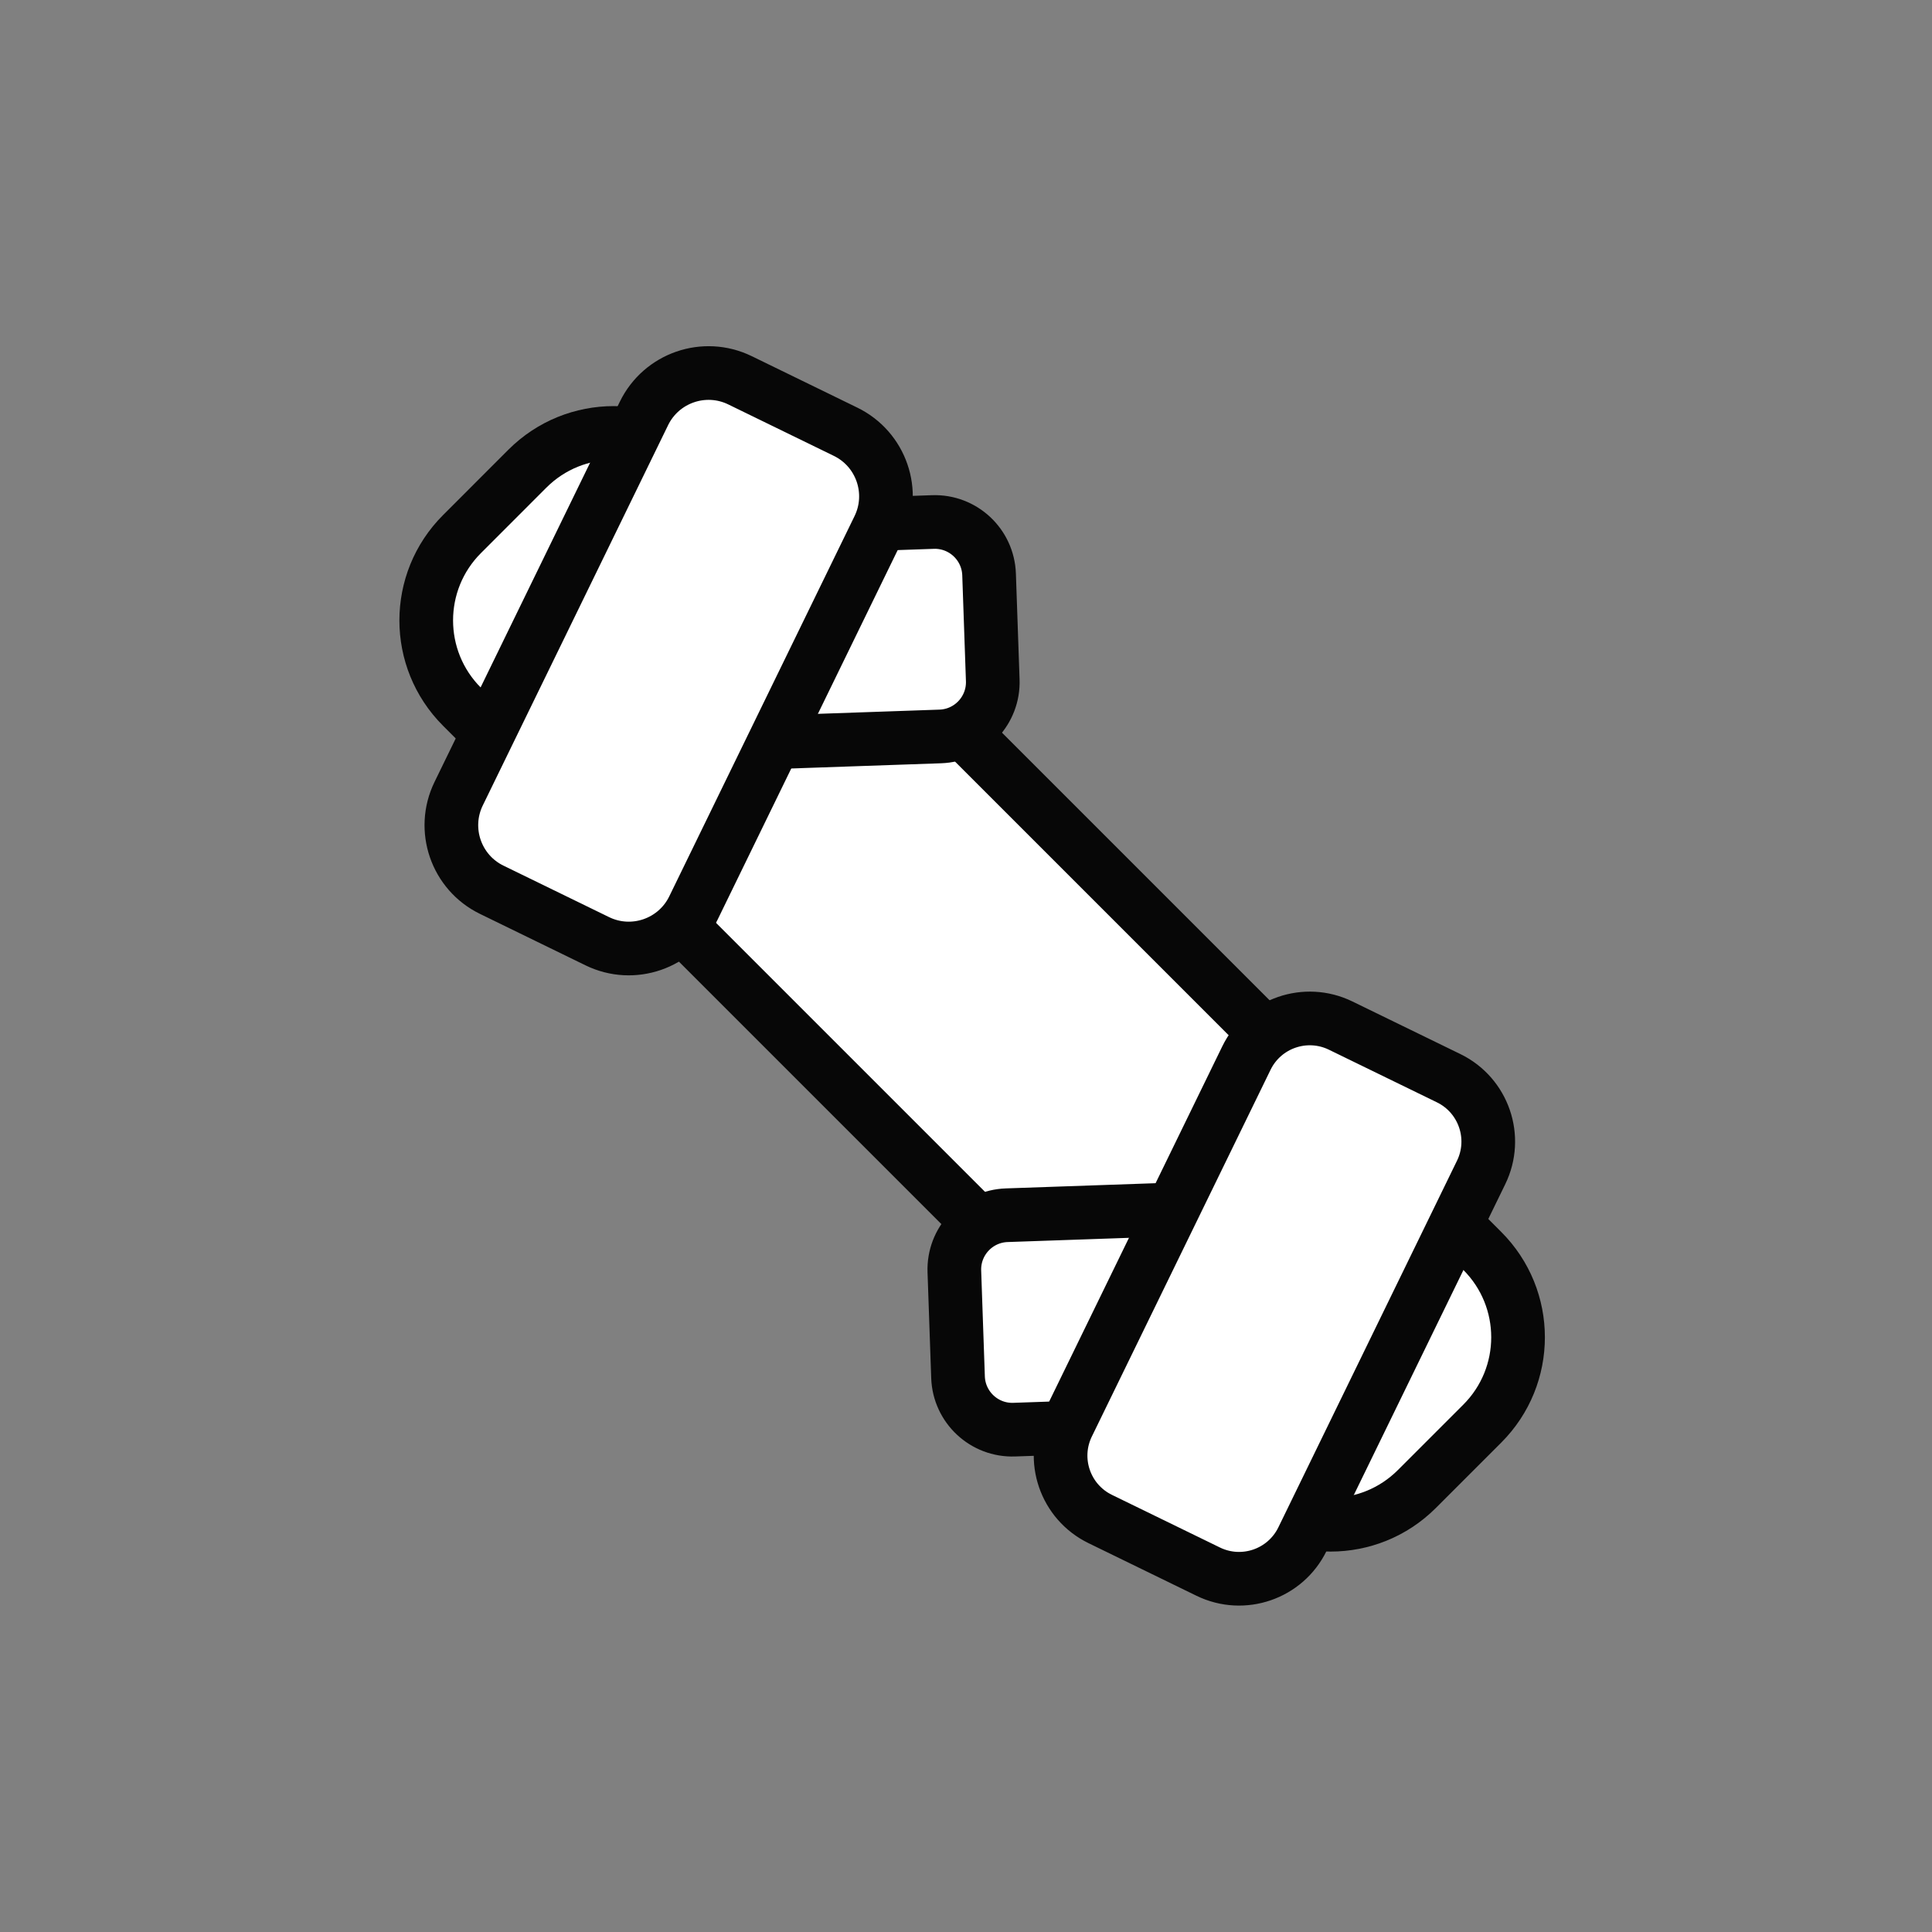
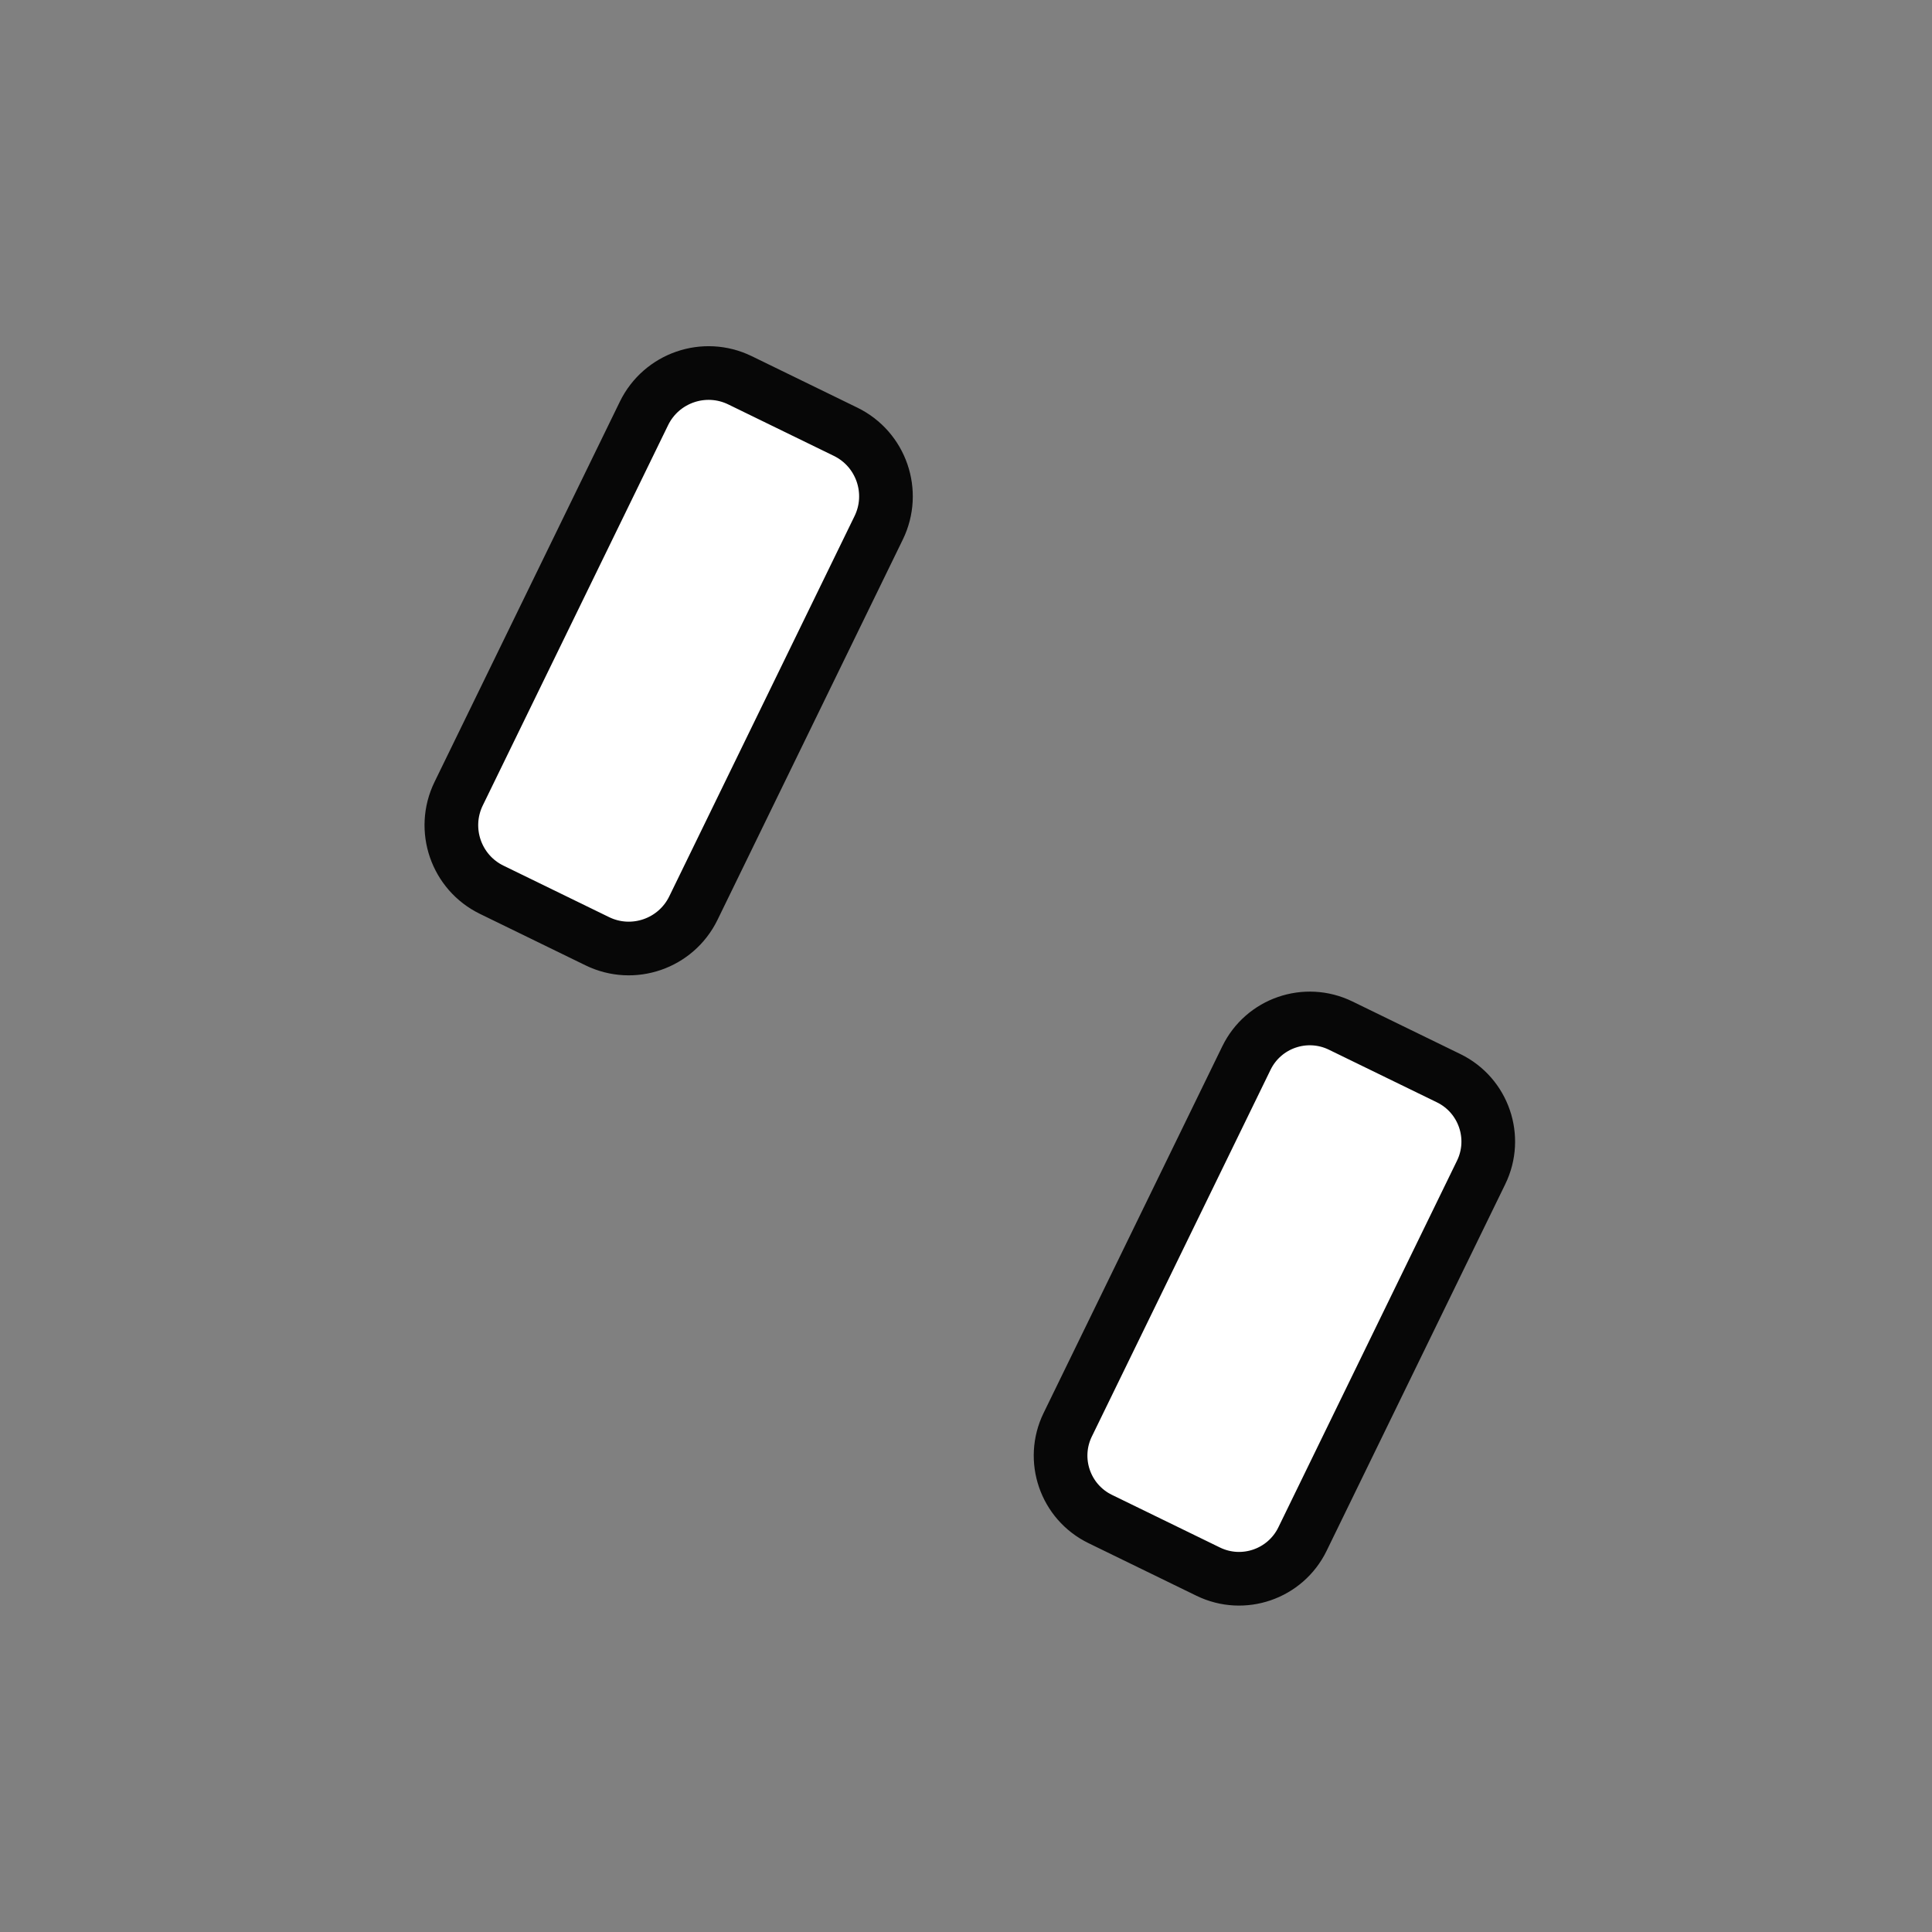
<svg xmlns="http://www.w3.org/2000/svg" width="72" height="72" viewBox="0 0 72 72" fill="none">
  <rect x="0" y="0" width="72" height="72" fill="#808080" stroke="none" />
-   <path d="M55.24 46.618L26.09 17.467C24.312 15.69 21.431 15.69 19.653 17.467L17.218 19.903C15.44 21.68 15.44 24.562 17.218 26.34L46.368 55.49C48.145 57.267 51.027 57.267 52.804 55.49L55.24 53.054C57.018 51.277 57.018 48.395 55.24 46.618Z" fill="white" stroke="#070707" stroke-width="2" stroke-linecap="round" stroke-linejoin="round" />
-   <path d="M36.997 25.352L36.86 21.407C36.821 20.29 35.884 19.415 34.767 19.454L25.619 19.772C24.502 19.811 23.628 20.748 23.667 21.865L23.804 25.811C23.843 26.928 24.78 27.802 25.897 27.763L35.044 27.445C36.161 27.407 37.036 26.469 36.997 25.352Z" fill="white" stroke="#070707" stroke-width="2" stroke-linecap="round" stroke-linejoin="round" />
  <path d="M31.512 16.09L27.579 14.173C26.25 13.525 24.647 14.078 23.999 15.407L17.092 29.58C16.445 30.91 16.997 32.513 18.327 33.16L22.26 35.077C23.589 35.725 25.192 35.172 25.84 33.843L32.746 19.67C33.394 18.341 32.842 16.738 31.512 16.09Z" fill="white" stroke="#070707" stroke-width="2" stroke-linecap="round" stroke-linejoin="round" />
-   <path d="M35.566 47.381L35.703 51.326C35.742 52.443 36.679 53.318 37.796 53.279L46.944 52.961C48.061 52.922 48.935 51.985 48.896 50.868L48.759 46.922C48.72 45.805 47.783 44.931 46.666 44.97L37.519 45.288C36.401 45.326 35.527 46.264 35.566 47.381Z" fill="white" stroke="#070707" stroke-width="2" stroke-linecap="round" stroke-linejoin="round" />
  <path d="M41.002 56.609L45.026 58.57C46.33 59.205 47.903 58.663 48.539 57.359L55.197 43.694C55.833 42.39 55.291 40.817 53.986 40.181L49.963 38.221C48.658 37.585 47.085 38.127 46.45 39.432L39.791 53.096C39.155 54.4 39.697 55.973 41.002 56.609Z" fill="white" stroke="#070707" stroke-width="2" stroke-linecap="round" stroke-linejoin="round" />
</svg>